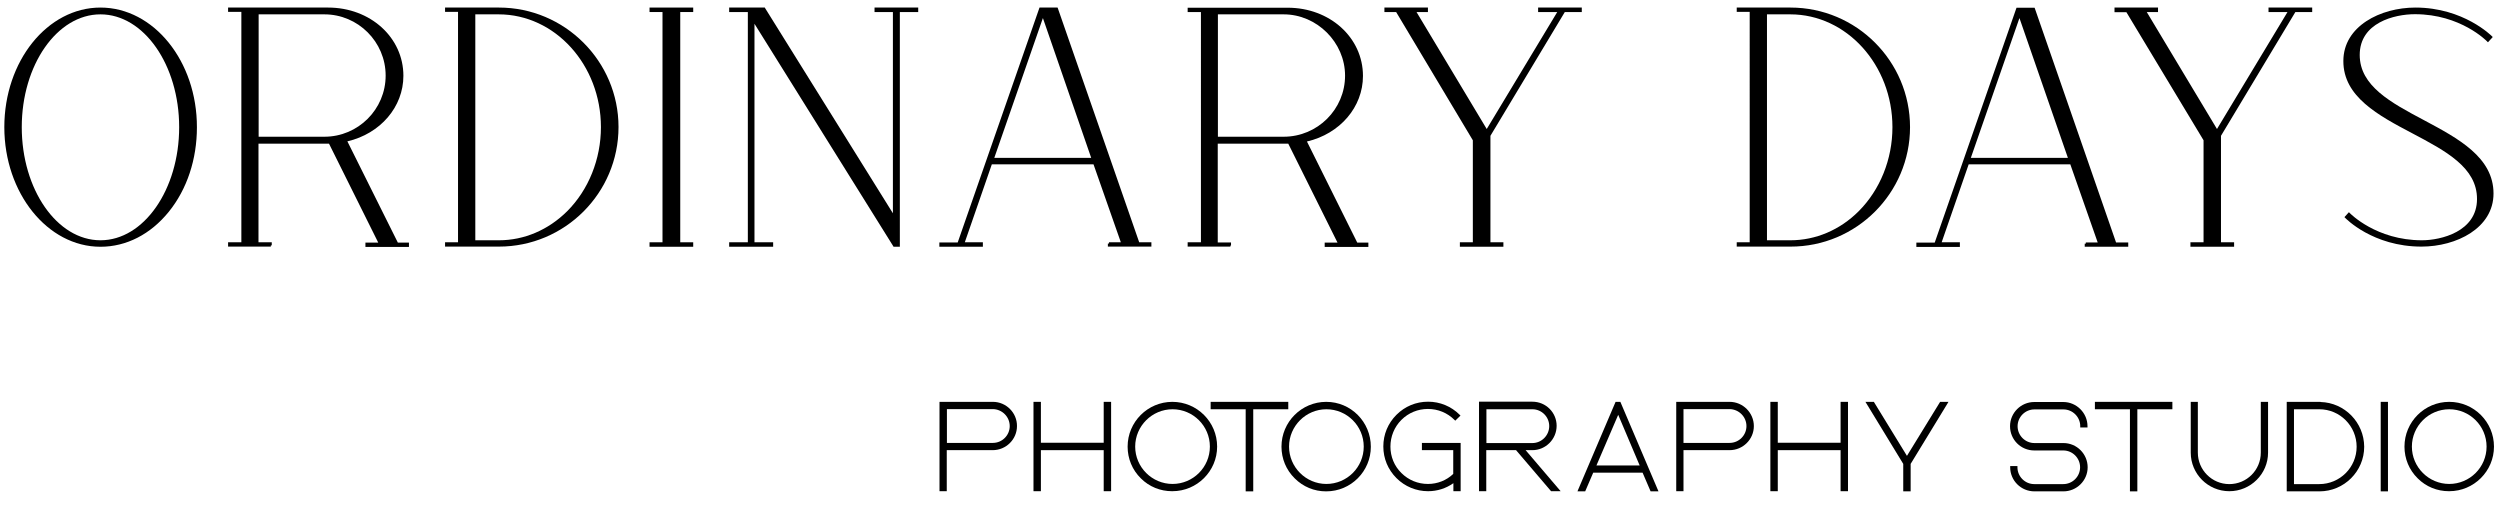
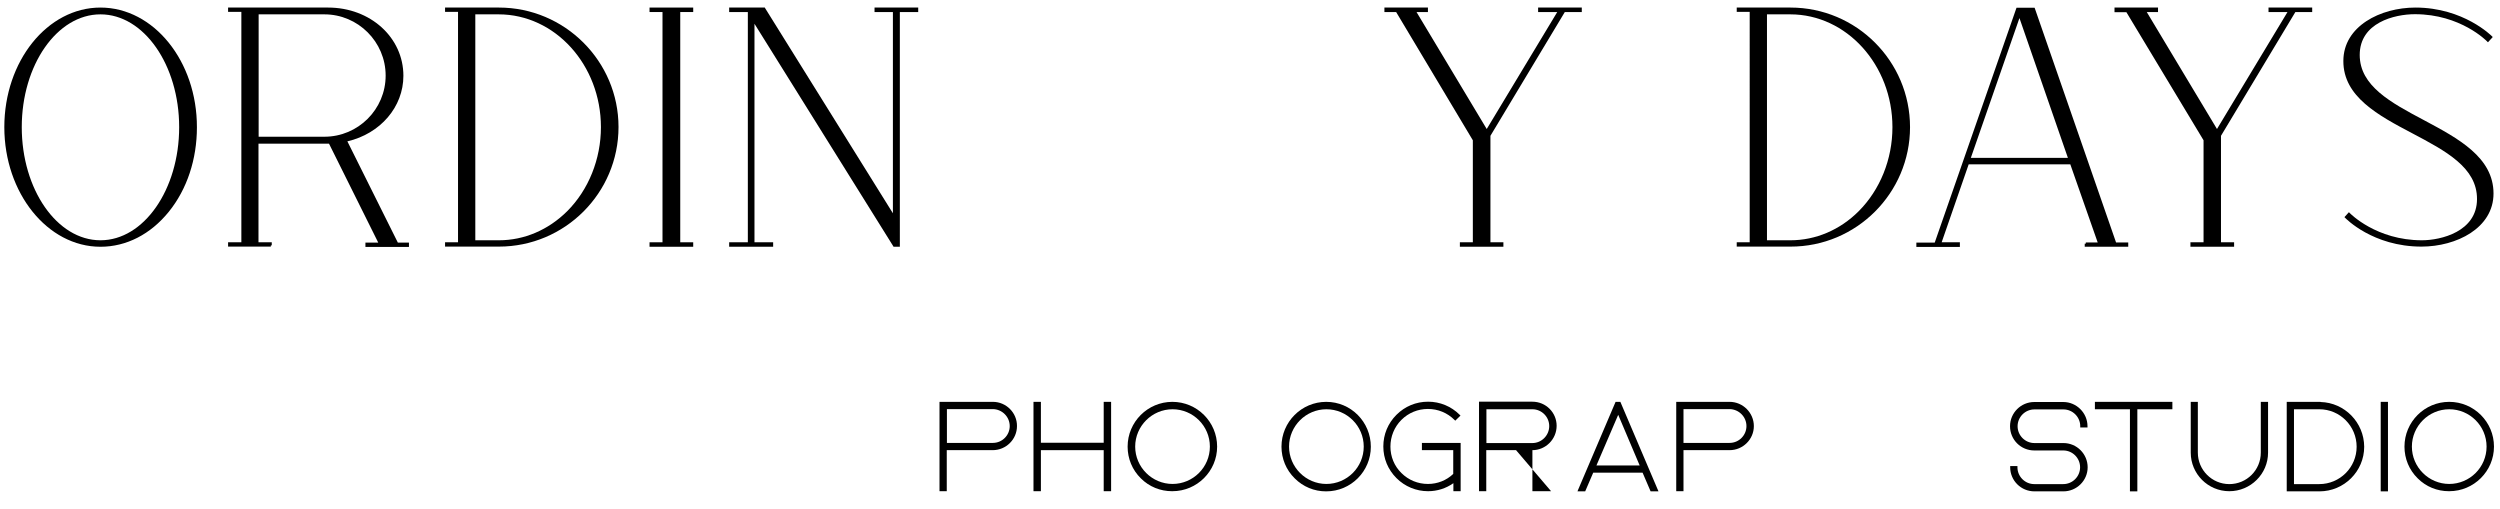
<svg xmlns="http://www.w3.org/2000/svg" version="1.1" id="圖層_1" x="0px" y="0px" viewBox="0 0 162 33" style="enable-background:new 0 0 162 33;" xml:space="preserve">
  <g>
    <path d="M6.51,0.49c-3.44,0-6.23,3.47-6.23,7.75c0,4.27,2.8,7.75,6.23,7.75c1.68,0,3.25-0.81,4.43-2.27   c1.18-1.46,1.82-3.4,1.82-5.47C12.77,3.97,9.96,0.49,6.51,0.49z M11.61,8.24c0,4.04-2.29,7.33-5.1,7.33s-5.1-3.29-5.1-7.33   c0-4.03,2.29-7.31,5.1-7.31S11.61,4.21,11.61,8.24z" />
    <path d="M22.51,9.16c2.14-0.5,3.63-2.23,3.63-4.25c0-2.48-2.14-4.42-4.88-4.42h-6.48v0.28h0.86V15.7h-0.86v0.28h2.77v-0.08h0.06   v-0.2h-0.86V9.31h4.57l3.19,6.41h-0.83V16h2.82v-0.28h-0.72L22.51,9.16z M16.76,0.93h4.26c2.18,0,3.97,1.78,3.97,3.97   c0,2.18-1.78,3.96-3.97,3.96h-4.26V0.93z" />
    <path d="M32.33,0.49h-3.49v0.28h0.84V15.7h-0.84v0.28h3.49c4.27,0,7.75-3.47,7.75-7.75C40.08,3.97,36.6,0.49,32.33,0.49z    M38.94,8.24c0,2.07-0.8,4.06-2.19,5.45c-1.22,1.21-2.78,1.88-4.42,1.88c-0.01,0-0.01,0-0.02,0h-1.51V0.93h1.51   C35.97,0.93,38.94,4.21,38.94,8.24z" />
    <polygon points="42.09,0.78 42.93,0.78 42.93,15.7 42.09,15.7 42.09,15.99 44.92,15.99 44.92,15.7 44.08,15.7 44.08,0.78    44.92,0.78 44.92,0.49 42.09,0.49  " />
    <polygon points="56.67,0.78 57.86,0.78 57.86,13.82 49.58,0.53 49.56,0.49 47.25,0.49 47.25,0.78 48.46,0.78 48.46,15.7    47.25,15.7 47.25,15.99 50.1,15.99 50.1,15.7 48.89,15.7 48.89,1.54 57.88,15.95 57.9,15.99 58.31,15.99 58.31,0.78 59.5,0.78    59.5,0.49 56.67,0.49  " />
-     <path d="M63.7,15.7h-1.18l1.75-5.05h6.59l1.77,5.05h-0.77v0.08h-0.07v0.2h2.82v-0.28h-0.79L68.55,0.54l-0.02-0.05h-1.17l-5.3,15.22   h-1.19v0.28h2.82V15.7z M64.43,10.23l3.15-9.06l3.13,9.06H64.43z" />
-     <path d="M79.71,15.91h0.06v-0.2h-0.86V9.31h4.57l3.19,6.41h-0.83V16h2.83v-0.28h-0.72l-3.26-6.55c2.14-0.5,3.63-2.23,3.63-4.25   c0-2.48-2.14-4.42-4.88-4.42h-6.48v0.28h0.86V15.7h-0.86v0.28h2.77V15.91z M78.92,8.85V0.93h4.26c2.16,0,3.98,1.82,3.98,3.97   c0,2.18-1.78,3.96-3.98,3.96H78.92z" />
    <polygon points="102.5,0.49 99.67,0.49 99.67,0.78 100.91,0.78 96.34,8.36 91.79,0.78 92.53,0.78 92.53,0.49 89.71,0.49    89.71,0.78 90.47,0.78 95.44,9.09 95.44,15.7 94.6,15.7 94.6,15.99 97.42,15.99 97.42,15.7 96.58,15.7 96.58,8.8 101.4,0.78    102.5,0.78  " />
    <path d="M123.77,8.24c0-4.27-3.47-7.75-7.75-7.75h-3.48v0.28h0.84V15.7h-0.84v0.28h3.48C120.29,15.99,123.77,12.51,123.77,8.24z    M114.5,15.56V0.93h1.51c3.65,0,6.62,3.28,6.62,7.31c0,2.08-0.8,4.06-2.19,5.45c-1.21,1.21-2.78,1.88-4.42,1.88c0,0-0.01,0-0.02,0   H114.5z" />
    <path d="M134.16,10.66l1.77,5.05h-0.77v0.08h-0.07v0.2h2.82v-0.28h-0.79l-5.26-15.16l-0.02-0.05h-1.17l-5.3,15.22h-1.19v0.28H127   V15.7h-1.18l1.75-5.05H134.16z M134,10.23h-6.29l3.15-9.06L134,10.23z" />
    <polygon points="141.94,15.7 141.94,15.99 144.77,15.99 144.77,15.7 143.92,15.7 143.92,8.8 148.74,0.78 149.83,0.78 149.83,0.49    147,0.49 147,0.78 148.23,0.78 143.66,8.36 139.11,0.78 139.84,0.78 139.84,0.49 137.02,0.49 137.02,0.79 137.79,0.79 142.79,9.09    142.79,15.7  " />
    <path d="M156.32,8.64c2.16,1.14,4.2,2.22,4.19,4.26c0,2.11-2.34,2.67-3.57,2.67c-2.96,0-4.65-1.74-4.67-1.76l-0.06-0.06l-0.29,0.32   l0.05,0.05c0.02,0.02,1.78,1.86,4.94,1.86c2.27,0,4.67-1.2,4.67-3.44c0-2.35-2.29-3.57-4.5-4.75c-2.15-1.14-4.17-2.22-4.17-4.23   c0-2.09,2.25-2.64,3.58-2.64c2.96,0,4.65,1.74,4.67,1.76l0.06,0.06l0.31-0.34l-0.05-0.05c-0.02-0.02-1.84-1.86-4.96-1.86   c-2.27,0-4.67,1.21-4.67,3.46C151.84,6.27,154.12,7.48,156.32,8.64z" />
    <path d="M64.34,26.04h-3.46v5.79h0.47v-2.66h2.98c0.86,0,1.57-0.7,1.57-1.56C65.91,26.75,65.2,26.04,64.34,26.04z M65.43,27.61   c0,0.6-0.49,1.09-1.09,1.09h-2.98v-2.19h2.98C64.94,26.52,65.43,27.01,65.43,27.61z" />
    <polygon points="71.52,28.69 67.45,28.69 67.45,26.04 66.97,26.04 66.97,31.83 67.45,31.83 67.45,29.17 71.52,29.17 71.52,31.83    72,31.83 72,26.04 71.52,26.04  " />
    <path d="M75.97,26.04c-1.6,0-2.9,1.3-2.9,2.9c0,0.78,0.3,1.51,0.86,2.06c0.54,0.54,1.26,0.83,2.02,0.83c0.01,0,0.01,0,0.02,0   c1.6,0,2.9-1.3,2.9-2.89C78.87,27.34,77.57,26.04,75.97,26.04z M78.4,28.94c0,1.34-1.09,2.42-2.42,2.42s-2.42-1.09-2.42-2.42   s1.09-2.42,2.42-2.42S78.4,27.6,78.4,28.94z" />
-     <polygon points="83.48,26.04 78.45,26.04 78.45,26.52 80.72,26.52 80.72,31.84 81.21,31.84 81.21,26.52 83.48,26.52  " />
    <path d="M85.94,26.04c-1.6,0-2.9,1.3-2.9,2.9c0,0.78,0.3,1.51,0.86,2.06c0.54,0.54,1.26,0.84,2.02,0.84c0.01,0,0.01,0,0.02,0   c1.6,0,2.89-1.3,2.89-2.89C88.83,27.34,87.54,26.04,85.94,26.04z M88.37,28.94c0,1.34-1.09,2.42-2.42,2.42s-2.42-1.09-2.42-2.42   s1.09-2.42,2.42-2.42S88.37,27.6,88.37,28.94z" />
    <path d="M92.13,29.17h2.04v1.54c-0.44,0.42-1.02,0.65-1.64,0.65c-0.65,0-1.26-0.25-1.72-0.71c-0.46-0.45-0.71-1.06-0.71-1.71   c0-0.65,0.25-1.27,0.71-1.73c0.46-0.46,1.07-0.71,1.72-0.71s1.26,0.25,1.72,0.71l0.05,0.05l0.34-0.33l-0.05-0.05   c-0.55-0.55-1.28-0.85-2.05-0.85c-0.78,0-1.5,0.3-2.05,0.85c-0.55,0.55-0.85,1.27-0.85,2.05c0,0.78,0.3,1.5,0.85,2.05   c0.55,0.55,1.28,0.85,2.05,0.85c0.59,0,1.16-0.18,1.64-0.52v0.52h0.47v-3.13h-2.51V29.17z" />
-     <path d="M99.3,29.17c0.86,0,1.57-0.71,1.57-1.58c0-0.86-0.7-1.56-1.57-1.56h-3.46v5.8h0.47v-2.66h1.93l2.27,2.66h0.62l-2.27-2.66   H99.3z M99.3,28.71h-2.98v-2.19h2.98c0.6,0,1.09,0.49,1.09,1.09S99.9,28.71,99.3,28.71z" />
+     <path d="M99.3,29.17c0.86,0,1.57-0.71,1.57-1.58c0-0.86-0.7-1.56-1.57-1.56h-3.46v5.8h0.47v-2.66h1.93l2.27,2.66h0.62H99.3z M99.3,28.71h-2.98v-2.19h2.98c0.6,0,1.09,0.49,1.09,1.09S99.9,28.71,99.3,28.71z" />
    <path d="M104.69,26.04l-2.43,5.7l-0.04,0.1h0.5l0.52-1.21h3.2l0.52,1.21h0.51l-2.47-5.8H104.69z M106.25,30.16h-2.8l1.41-3.28   L106.25,30.16z" />
    <path d="M112.08,26.04h-3.46v5.79h0.47v-2.66h2.99c0.86,0,1.57-0.7,1.57-1.56C113.65,26.75,112.94,26.04,112.08,26.04z    M113.17,27.61c0,0.6-0.49,1.09-1.09,1.09h-2.99v-2.19h2.99C112.68,26.52,113.17,27.01,113.17,27.61z" />
-     <polygon points="119.27,28.69 115.2,28.69 115.2,26.04 114.72,26.04 114.72,31.83 115.2,31.83 115.2,29.17 119.27,29.17    119.27,31.83 119.75,31.83 119.75,26.04 119.27,26.04  " />
-     <polygon points="123.57,29.54 121.45,26.08 121.43,26.04 120.88,26.04 123.33,30.06 123.33,31.84 123.81,31.84 123.81,30.06    126.19,26.16 126.26,26.04 125.72,26.04  " />
    <path d="M133.7,26.05h-1.88c-0.86,0-1.57,0.7-1.57,1.57s0.7,1.57,1.57,1.57h1.88c0.6,0,1.09,0.49,1.09,1.09s-0.49,1.09-1.09,1.09   h-1.88c-0.6,0-1.09-0.49-1.09-1.09v-0.08h-0.47v0.08c0,0.86,0.7,1.56,1.57,1.56h1.88c0.86,0,1.57-0.7,1.57-1.56   c0-0.86-0.7-1.57-1.57-1.57h-1.88c-0.6,0-1.09-0.49-1.09-1.09s0.49-1.09,1.09-1.09h1.88c0.6,0,1.09,0.49,1.09,1.09v0.08h0.47v-0.08   C135.27,26.76,134.56,26.05,133.7,26.05z" />
    <polygon points="135.75,26.52 138.02,26.52 138.02,31.84 138.5,31.84 138.5,26.52 140.77,26.52 140.77,26.04 135.75,26.04  " />
    <path d="M146.5,29.33c0,1.13-0.91,2.04-2.04,2.04c-1.13,0-2.04-0.92-2.04-2.04v-3.29h-0.46v3.29c0,1.38,1.12,2.5,2.5,2.5   c1.38,0,2.51-1.12,2.51-2.5v-3.29h-0.47V29.33z" />
    <path d="M150.37,26.05v-0.01h-2.19v5.8h2.12c1.6,0,2.9-1.3,2.9-2.89C153.19,27.37,151.93,26.09,150.37,26.05z M148.65,26.52h1.64   c1.34,0,2.42,1.09,2.42,2.43c0,1.34-1.09,2.42-2.42,2.42h-1.64V26.52z" />
    <rect x="154.27" y="26.04" width="0.47" height="5.8" />
    <path d="M158.71,26.04c-1.6,0-2.9,1.3-2.9,2.9c0,0.78,0.3,1.51,0.86,2.06c0.54,0.54,1.26,0.83,2.02,0.83c0.01,0,0.01,0,0.02,0   c1.6,0,2.9-1.3,2.9-2.89C161.61,27.34,160.31,26.04,158.71,26.04z M161.13,28.94c0,1.34-1.09,2.42-2.42,2.42s-2.42-1.09-2.42-2.42   s1.09-2.42,2.42-2.42S161.13,27.6,161.13,28.94z" />
  </g>
</svg>